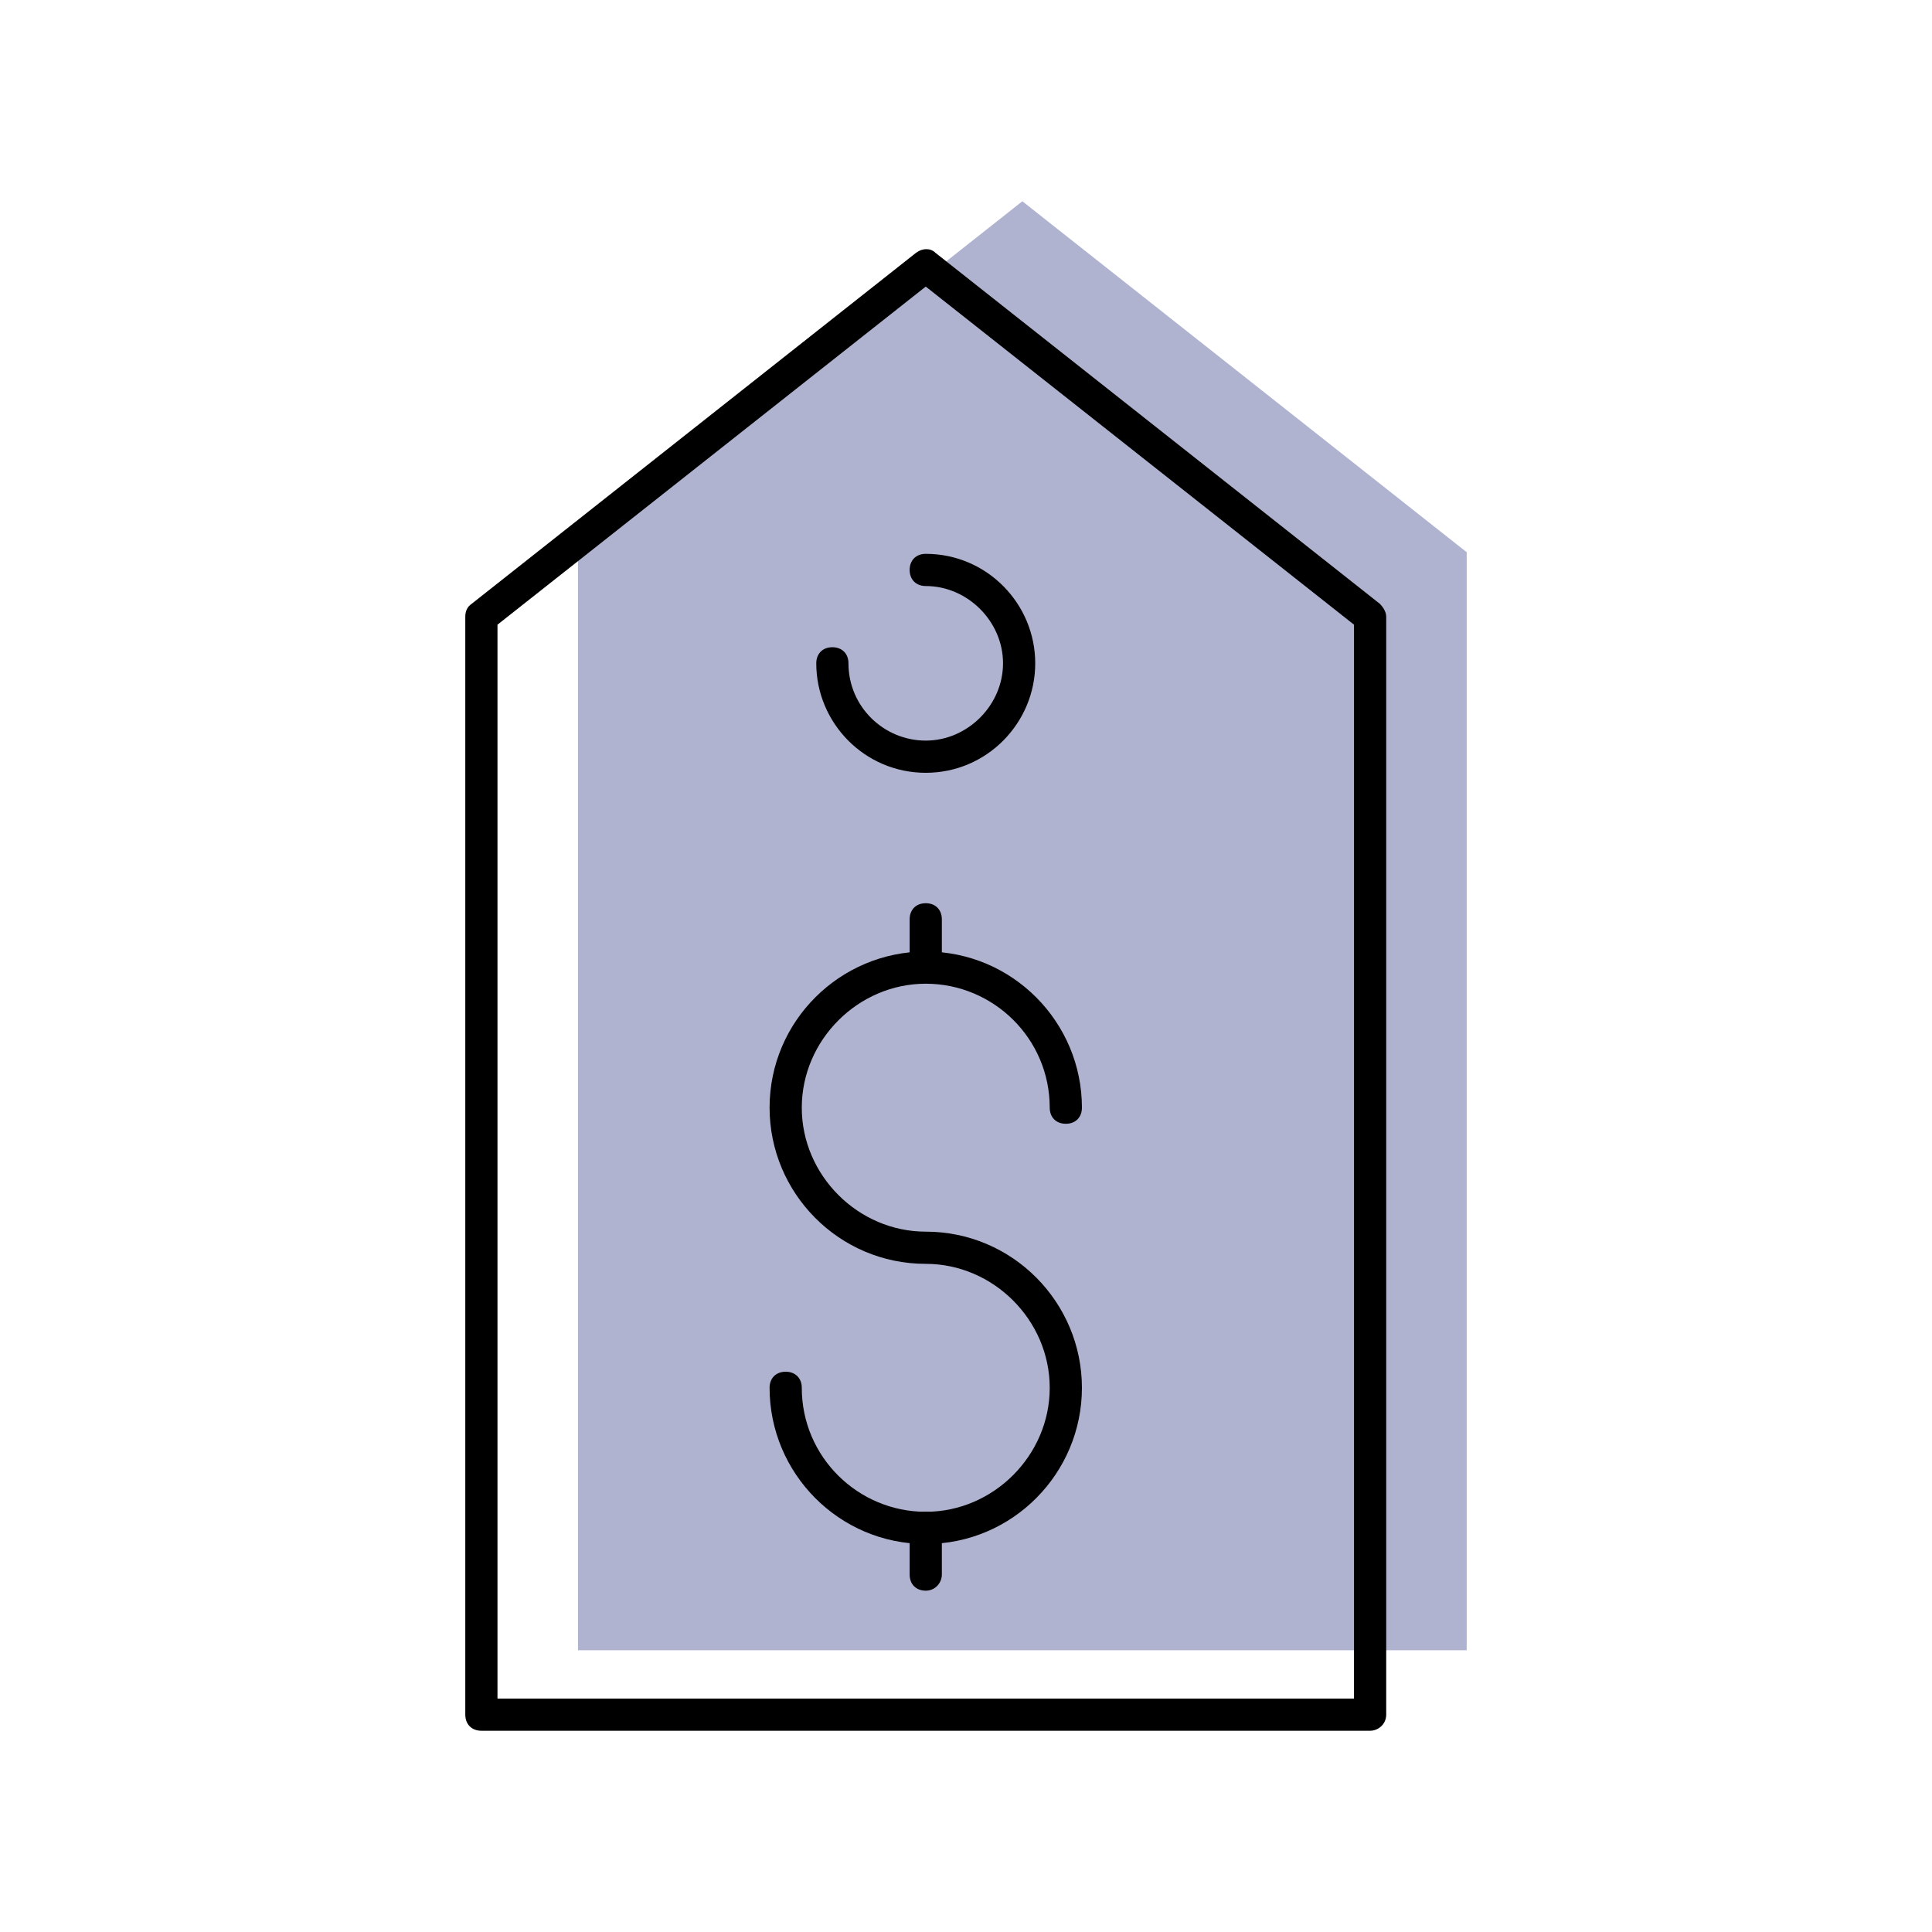
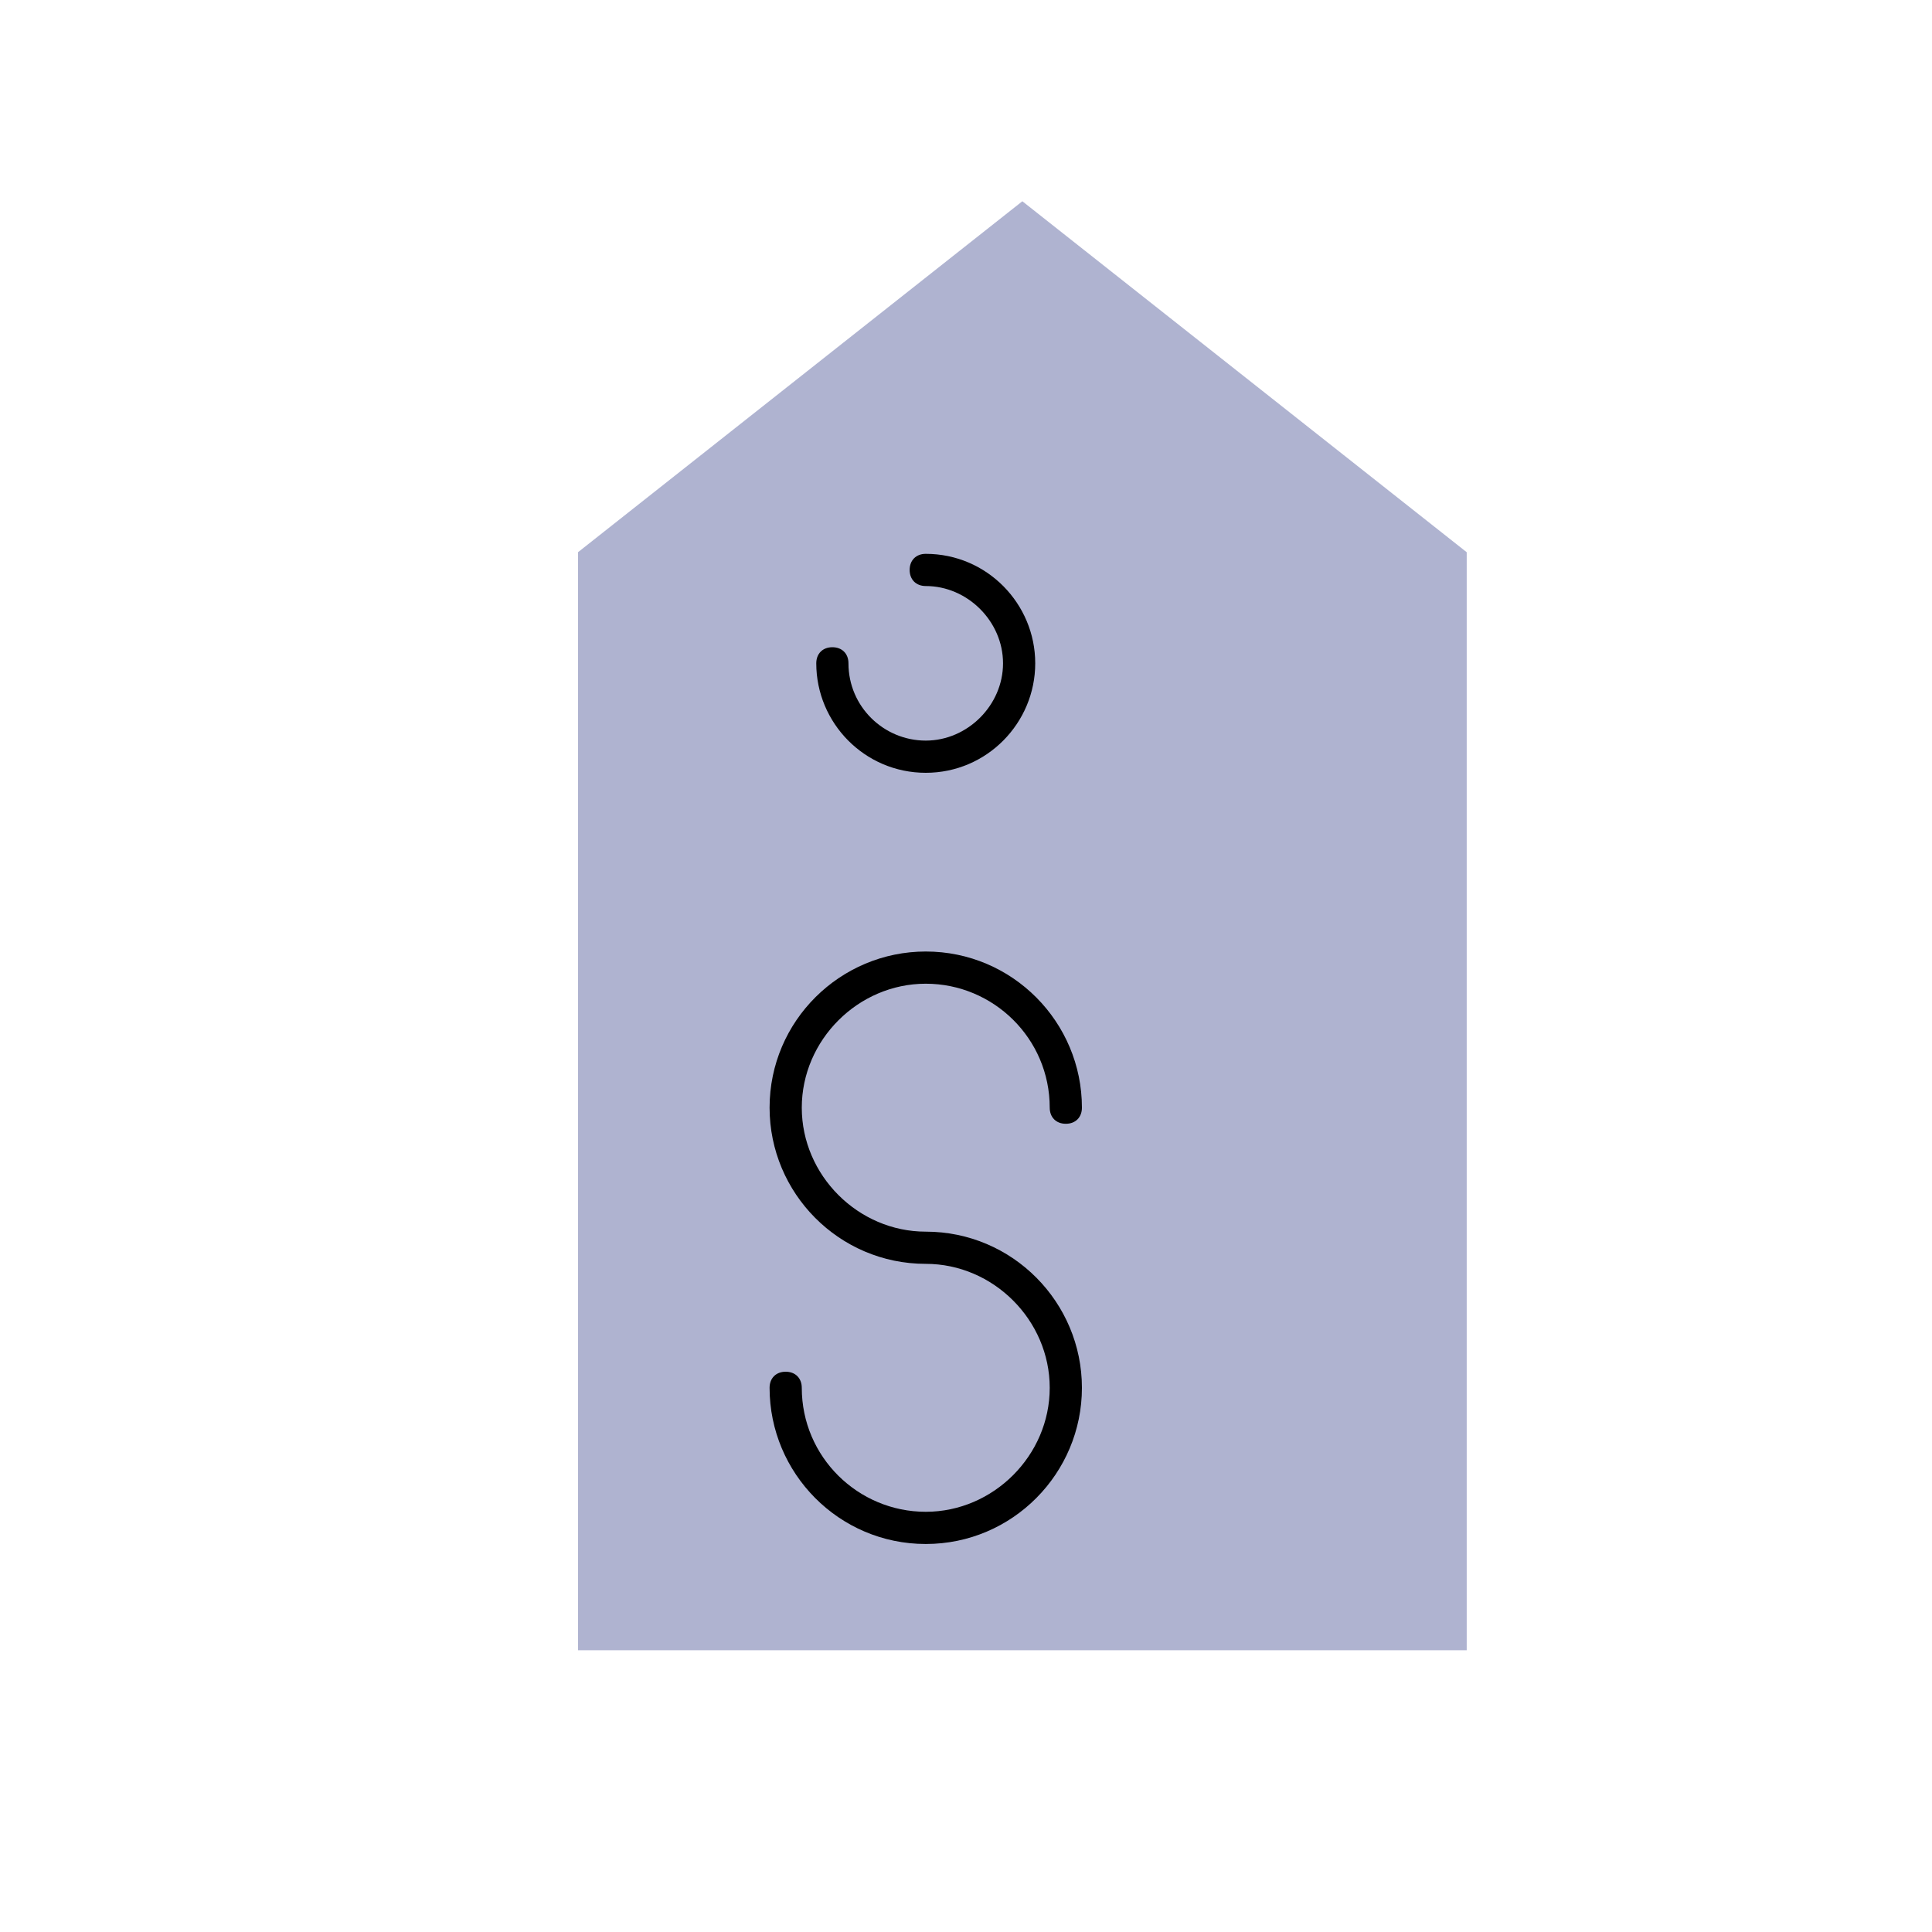
<svg xmlns="http://www.w3.org/2000/svg" version="1.1" id="Layer_1" x="0px" y="0px" viewBox="0 0 120 120" style="enable-background:new 0 0 120 120;" xml:space="preserve">
  <style type="text/css">
	.st0{opacity:0.4;}
	.st1{fill:#37418A;}
</style>
  <title>Map</title>
  <g>
    <g class="st0">
      <polygon class="st1" points="91.1,102.5 35.9,102.5 35.9,34.3 63.5,12.5 91.1,34.3   " />
    </g>
    <g>
-       <path d="M85.1,107.5H29.9c-0.6,0-1-0.4-1-1V38.3c0-0.3,0.1-0.6,0.4-0.8l27.6-21.8c0.4-0.3,0.9-0.3,1.2,0l27.6,21.8    c0.2,0.2,0.4,0.5,0.4,0.8v68.2C86.1,107.1,85.6,107.5,85.1,107.5z M30.9,105.5h53.2V38.8l-26.6-21l-26.6,21V105.5z" />
-     </g>
+       </g>
    <g>
      <path d="M57.5,48c-3.8,0-6.8-3.1-6.8-6.8c0-0.6,0.4-1,1-1s1,0.4,1,1c0,2.7,2.2,4.8,4.8,4.8s4.8-2.2,4.8-4.8c0-2.6-2.2-4.8-4.8-4.8    c-0.6,0-1-0.4-1-1s0.4-1,1-1c3.8,0,6.8,3.1,6.8,6.8C64.3,44.9,61.3,48,57.5,48z" />
    </g>
    <g>
      <g>
        <path d="M57.5,95.9c-5.4,0-9.7-4.4-9.7-9.7c0-0.6,0.4-1,1-1c0.6,0,1,0.4,1,1c0,4.3,3.5,7.7,7.7,7.7s7.7-3.5,7.7-7.7     s-3.5-7.7-7.7-7.7c-5.4,0-9.7-4.4-9.7-9.7c0-5.4,4.4-9.7,9.7-9.7c5.4,0,9.7,4.4,9.7,9.7c0,0.6-0.4,1-1,1s-1-0.4-1-1     c0-4.3-3.5-7.7-7.7-7.7s-7.7,3.5-7.7,7.7s3.5,7.7,7.7,7.7c5.4,0,9.7,4.4,9.7,9.7C67.2,91.5,62.9,95.9,57.5,95.9z" />
      </g>
      <g>
        <g>
-           <path d="M57.5,61c-0.6,0-1-0.4-1-1v-2.9c0-0.6,0.4-1,1-1s1,0.4,1,1V60C58.5,60.6,58.1,61,57.5,61z" />
-         </g>
+           </g>
        <g>
-           <path d="M57.5,98.8c-0.6,0-1-0.4-1-1v-2.9c0-0.6,0.4-1,1-1s1,0.4,1,1v2.9C58.5,98.3,58.1,98.8,57.5,98.8z" />
-         </g>
+           </g>
      </g>
    </g>
  </g>
</svg>